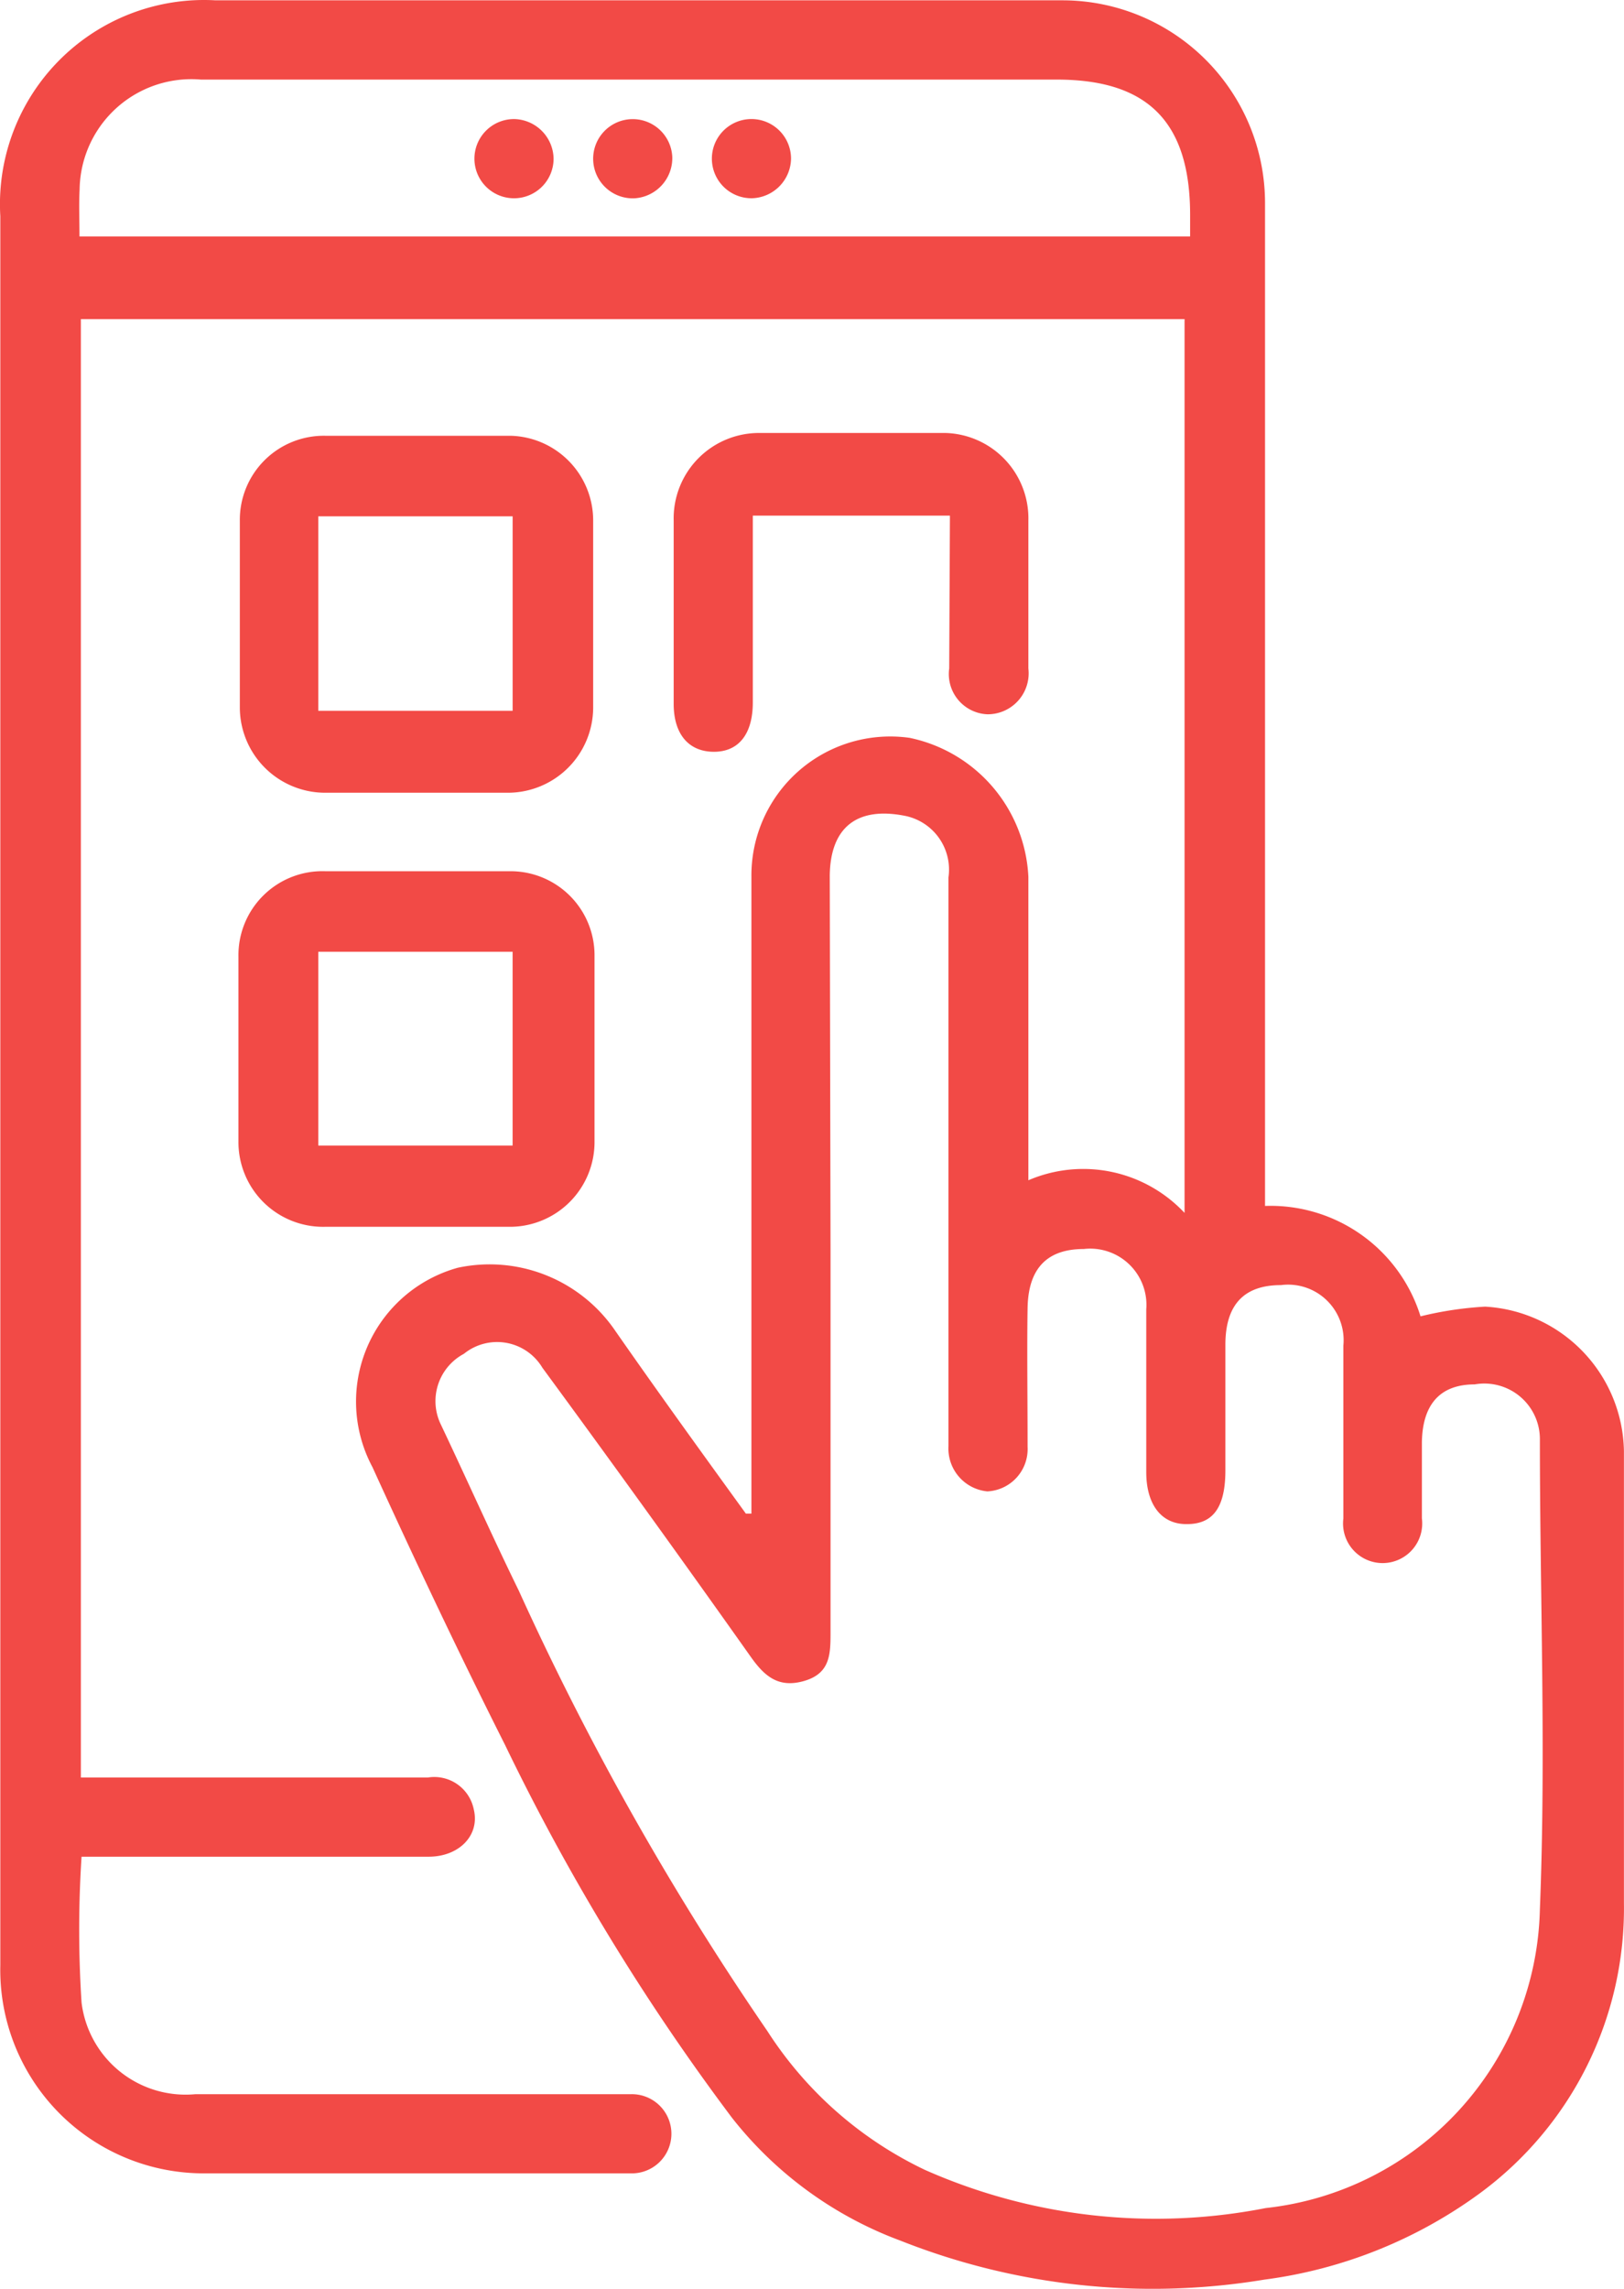
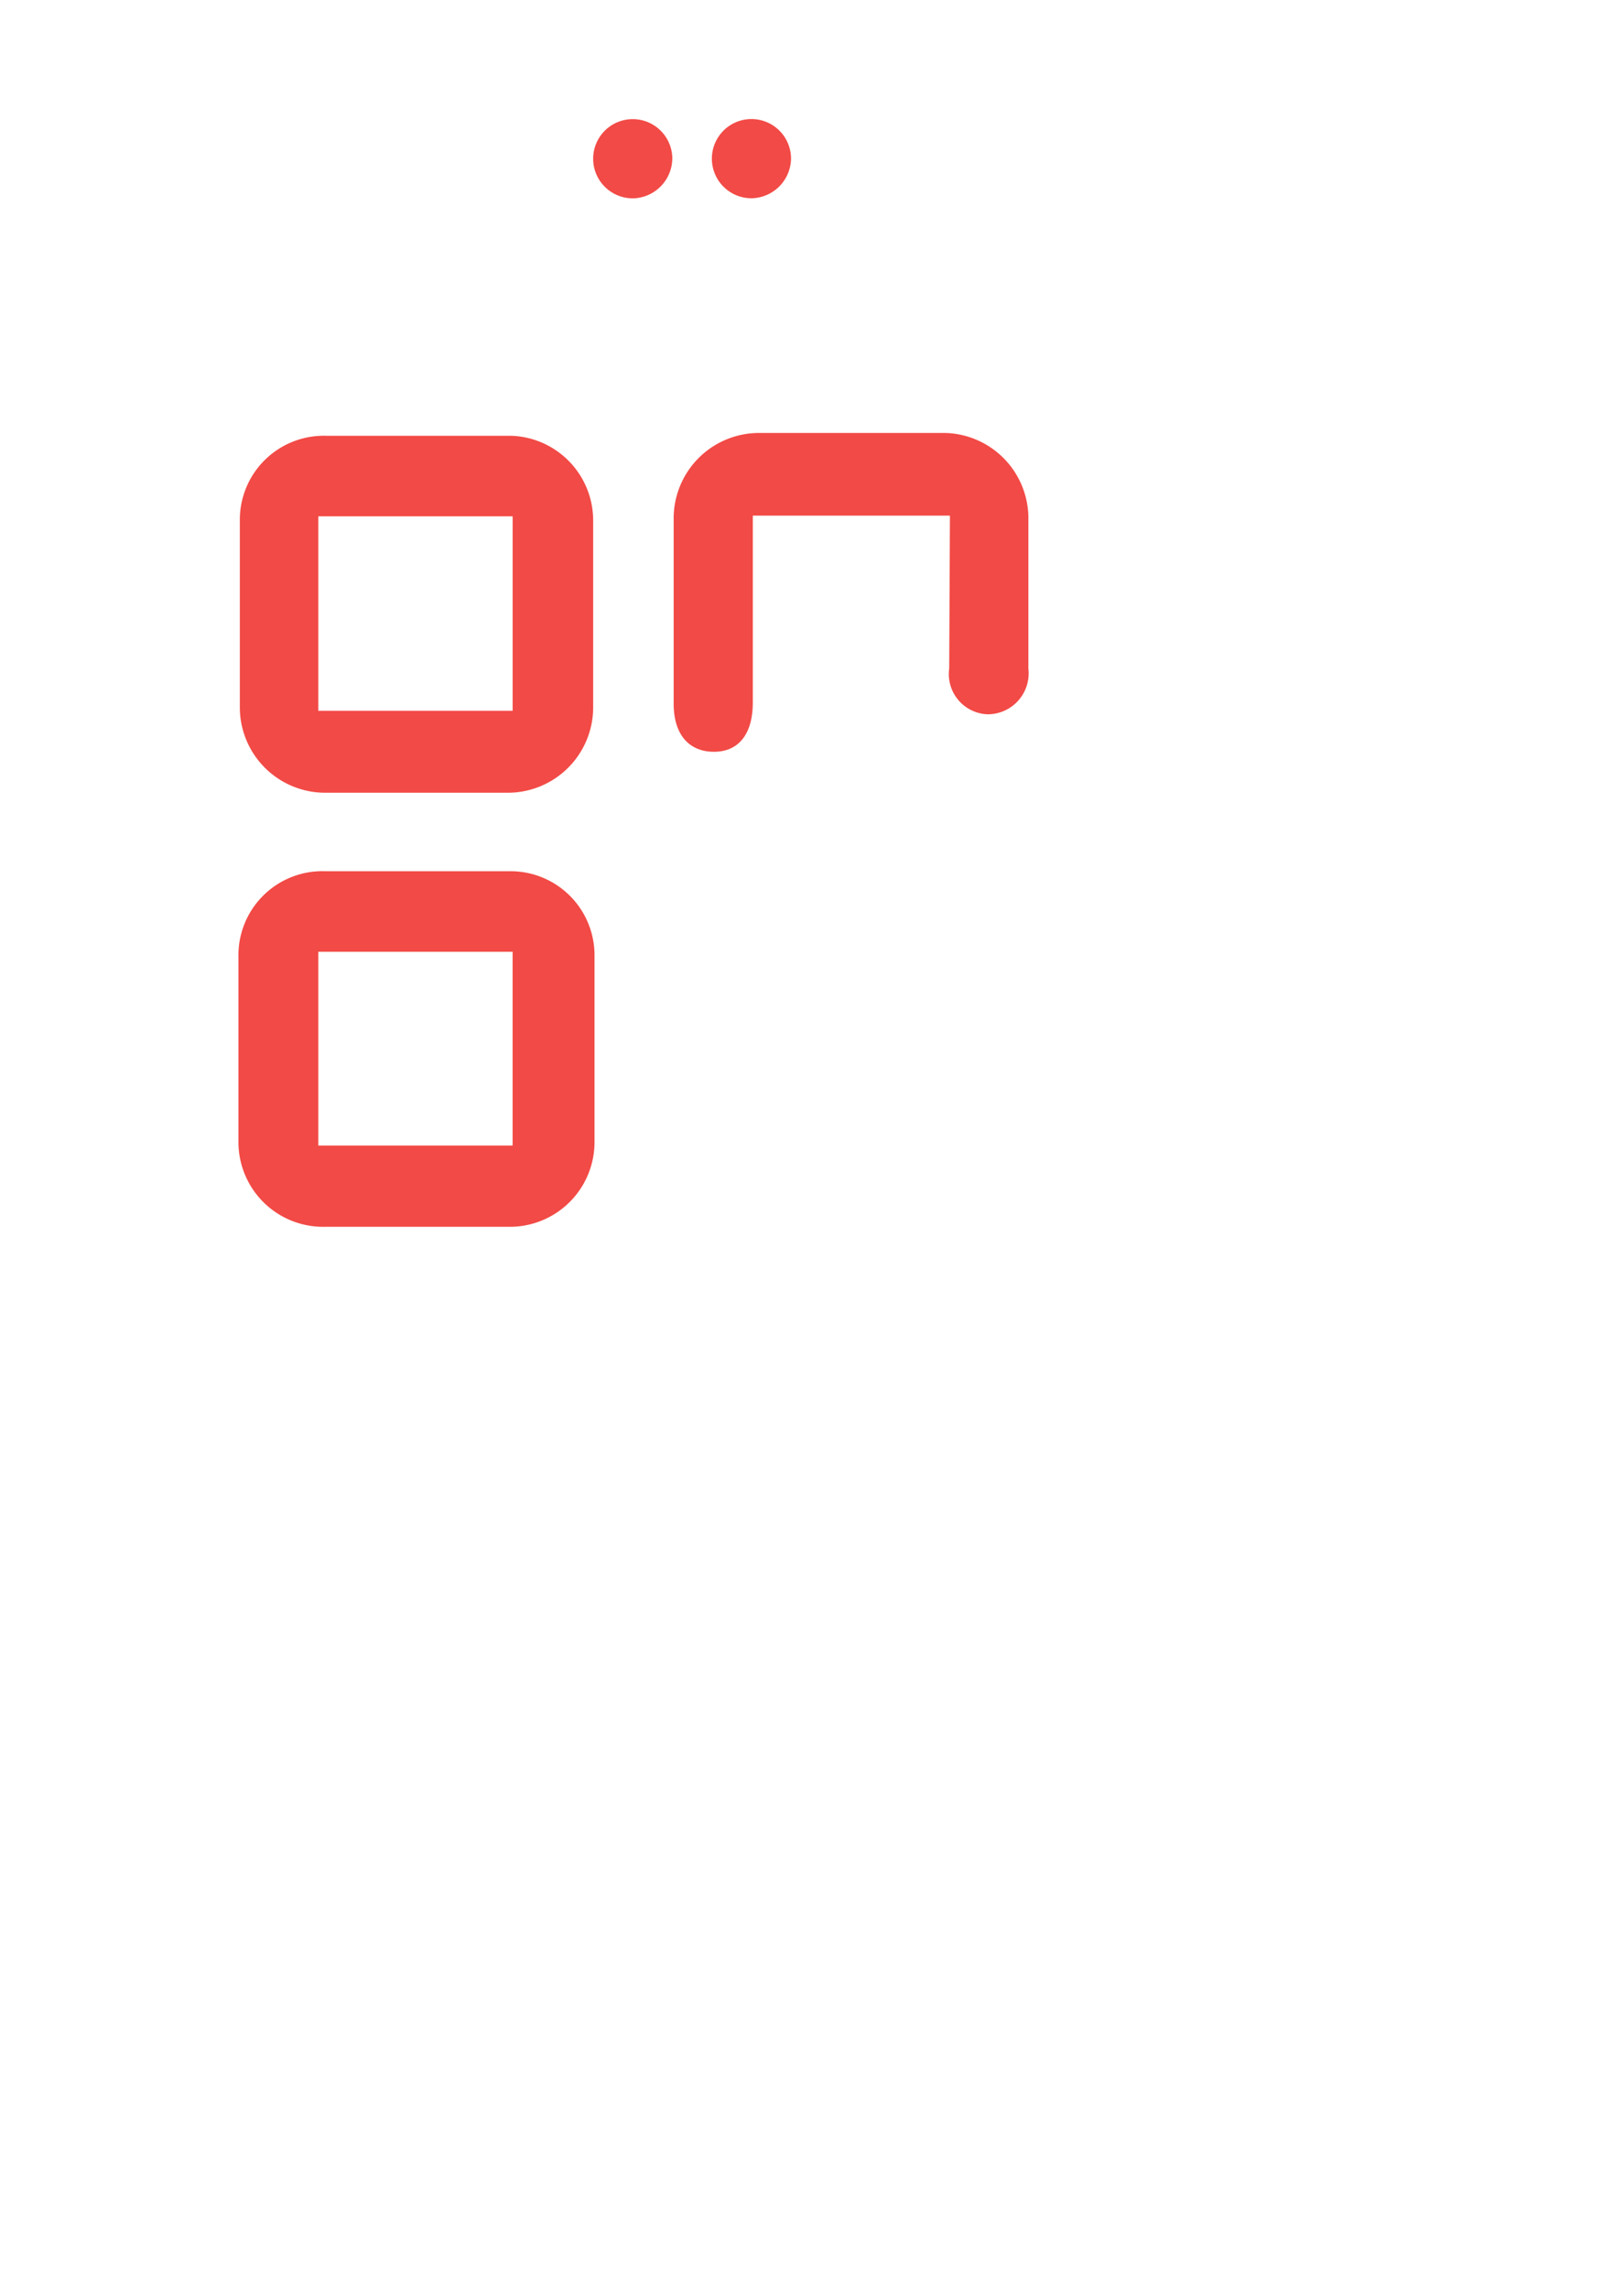
<svg xmlns="http://www.w3.org/2000/svg" width="45.503" height="64.099" viewBox="0 0 45.503 64.099">
  <defs>
    <style>.a{fill:#f24a46;}</style>
  </defs>
  <g transform="translate(0.005 0.005)">
-     <path class="a" d="M33.369,49.894V32.059a3.89,3.89,0,0,1,4.434-3.89,4.182,4.182,0,0,1,3.326,3.89v8.5a3.89,3.89,0,0,1,4.376.914V16.442H14.581V57.285h9.725a1.128,1.128,0,0,1,1.284.895c.175.72-.408,1.323-1.264,1.323H14.6a31.663,31.663,0,0,0,0,4.084,2.937,2.937,0,0,0,3.19,2.567H29.985a1.109,1.109,0,1,1,0,2.217H18.024a5.7,5.7,0,0,1-5.7-5.835V13.563a5.718,5.718,0,0,1,6.029-6.049H42.1a5.679,5.679,0,0,1,5.66,5.679q0,13.614,0,27.229v.856a4.4,4.4,0,0,1,4.357,3.092,9.94,9.94,0,0,1,1.809-.272,4.123,4.123,0,0,1,3.89,4.045V60.805a9.9,9.9,0,0,1-4.045,8.13,13.089,13.089,0,0,1-6.029,2.412,19.177,19.177,0,0,1-10.191-1.089,10.756,10.756,0,0,1-4.726-3.443,62.938,62.938,0,0,1-6.36-10.444c-1.284-2.548-2.509-5.135-3.715-7.78a3.89,3.89,0,0,1,2.392-5.582,4.259,4.259,0,0,1,4.415,1.77c1.206,1.731,2.431,3.423,3.656,5.115ZM35.586,42.6V53.2c0,.622,0,1.167-.739,1.381s-1.128-.156-1.5-.681q-2.878-4.065-5.835-8.091a1.478,1.478,0,0,0-2.2-.389,1.5,1.5,0,0,0-.661,1.945c.739,1.556,1.439,3.131,2.2,4.687a80.927,80.927,0,0,0,6.963,12.331,10.717,10.717,0,0,0,4.415,3.89,15.968,15.968,0,0,0,9.55,1.07,8.616,8.616,0,0,0,7.682-8.363c.175-4.376,0-8.772,0-13.148a1.556,1.556,0,0,0-1.828-1.556c-.972,0-1.459.564-1.478,1.614V50.03a1.109,1.109,0,1,1-2.2,0q0-2.421,0-4.843a1.556,1.556,0,0,0-1.75-1.692c-1.031,0-1.556.545-1.556,1.673v3.52c0,1.167-.447,1.517-1.128,1.5s-1.089-.564-1.089-1.459V44.176a1.575,1.575,0,0,0-1.75-1.692c-1.031,0-1.556.545-1.575,1.653s0,2.548,0,3.89a1.186,1.186,0,0,1-1.128,1.245,1.206,1.206,0,0,1-1.089-1.264V32.079a1.536,1.536,0,0,0-1.245-1.731c-1.323-.253-2.062.331-2.081,1.673ZM14.542,14.127H45.661v-.6c0-2.587-1.167-3.793-3.734-3.793H17.946a3.131,3.131,0,0,0-3.4,3.073C14.523,13.232,14.542,13.66,14.542,14.127Z" transform="translate(-12.32 -7.51)" />
    <path class="a" d="M20.73,13.78h2.626a2.373,2.373,0,0,1,2.314,2.373q0,2.626,0,5.251a2.392,2.392,0,0,1-2.392,2.373H18.162A2.392,2.392,0,0,1,15.77,21.4V16.153a2.353,2.353,0,0,1,2.392-2.373Zm-2.762,2.256v5.446h5.446V16.036Z" transform="translate(-9.055 -1.581)" />
    <path class="a" d="M20.651,30.009h-2.47a2.373,2.373,0,0,1-2.431-2.392V22.443a2.353,2.353,0,0,1,2.431-2.392h5.193a2.353,2.353,0,0,1,2.353,2.373v5.193a2.373,2.373,0,0,1-2.412,2.392Zm2.781-2.276V22.307H17.987v5.426Z" transform="translate(-9.074 4.343)" />
    <path class="a" d="M29.761,16.055H24.238v5.232c0,.875-.389,1.381-1.089,1.381s-1.128-.486-1.128-1.342V16.191a2.392,2.392,0,0,1,2.431-2.451h5.193a2.392,2.392,0,0,1,2.314,2.451q0,2.071,0,4.143a1.148,1.148,0,0,1-1.148,1.284,1.128,1.128,0,0,1-1.07-1.284Z" transform="translate(-3.15 -1.619)" />
-     <path class="a" d="M21.367,10.329A1.109,1.109,0,1,1,20.278,9.22,1.128,1.128,0,0,1,21.367,10.329Z" transform="translate(-5.861 -5.89)" />
    <path class="a" d="M23.077,10.289a1.128,1.128,0,0,1-1.05,1.148,1.109,1.109,0,1,1,1.05-1.148Z" transform="translate(-4.245 -5.889)" />
    <path class="a" d="M23.7,11.437a1.109,1.109,0,1,1,1.089-1.109A1.128,1.128,0,0,1,23.7,11.437Z" transform="translate(-2.63 -5.89)" />
  </g>
</svg>